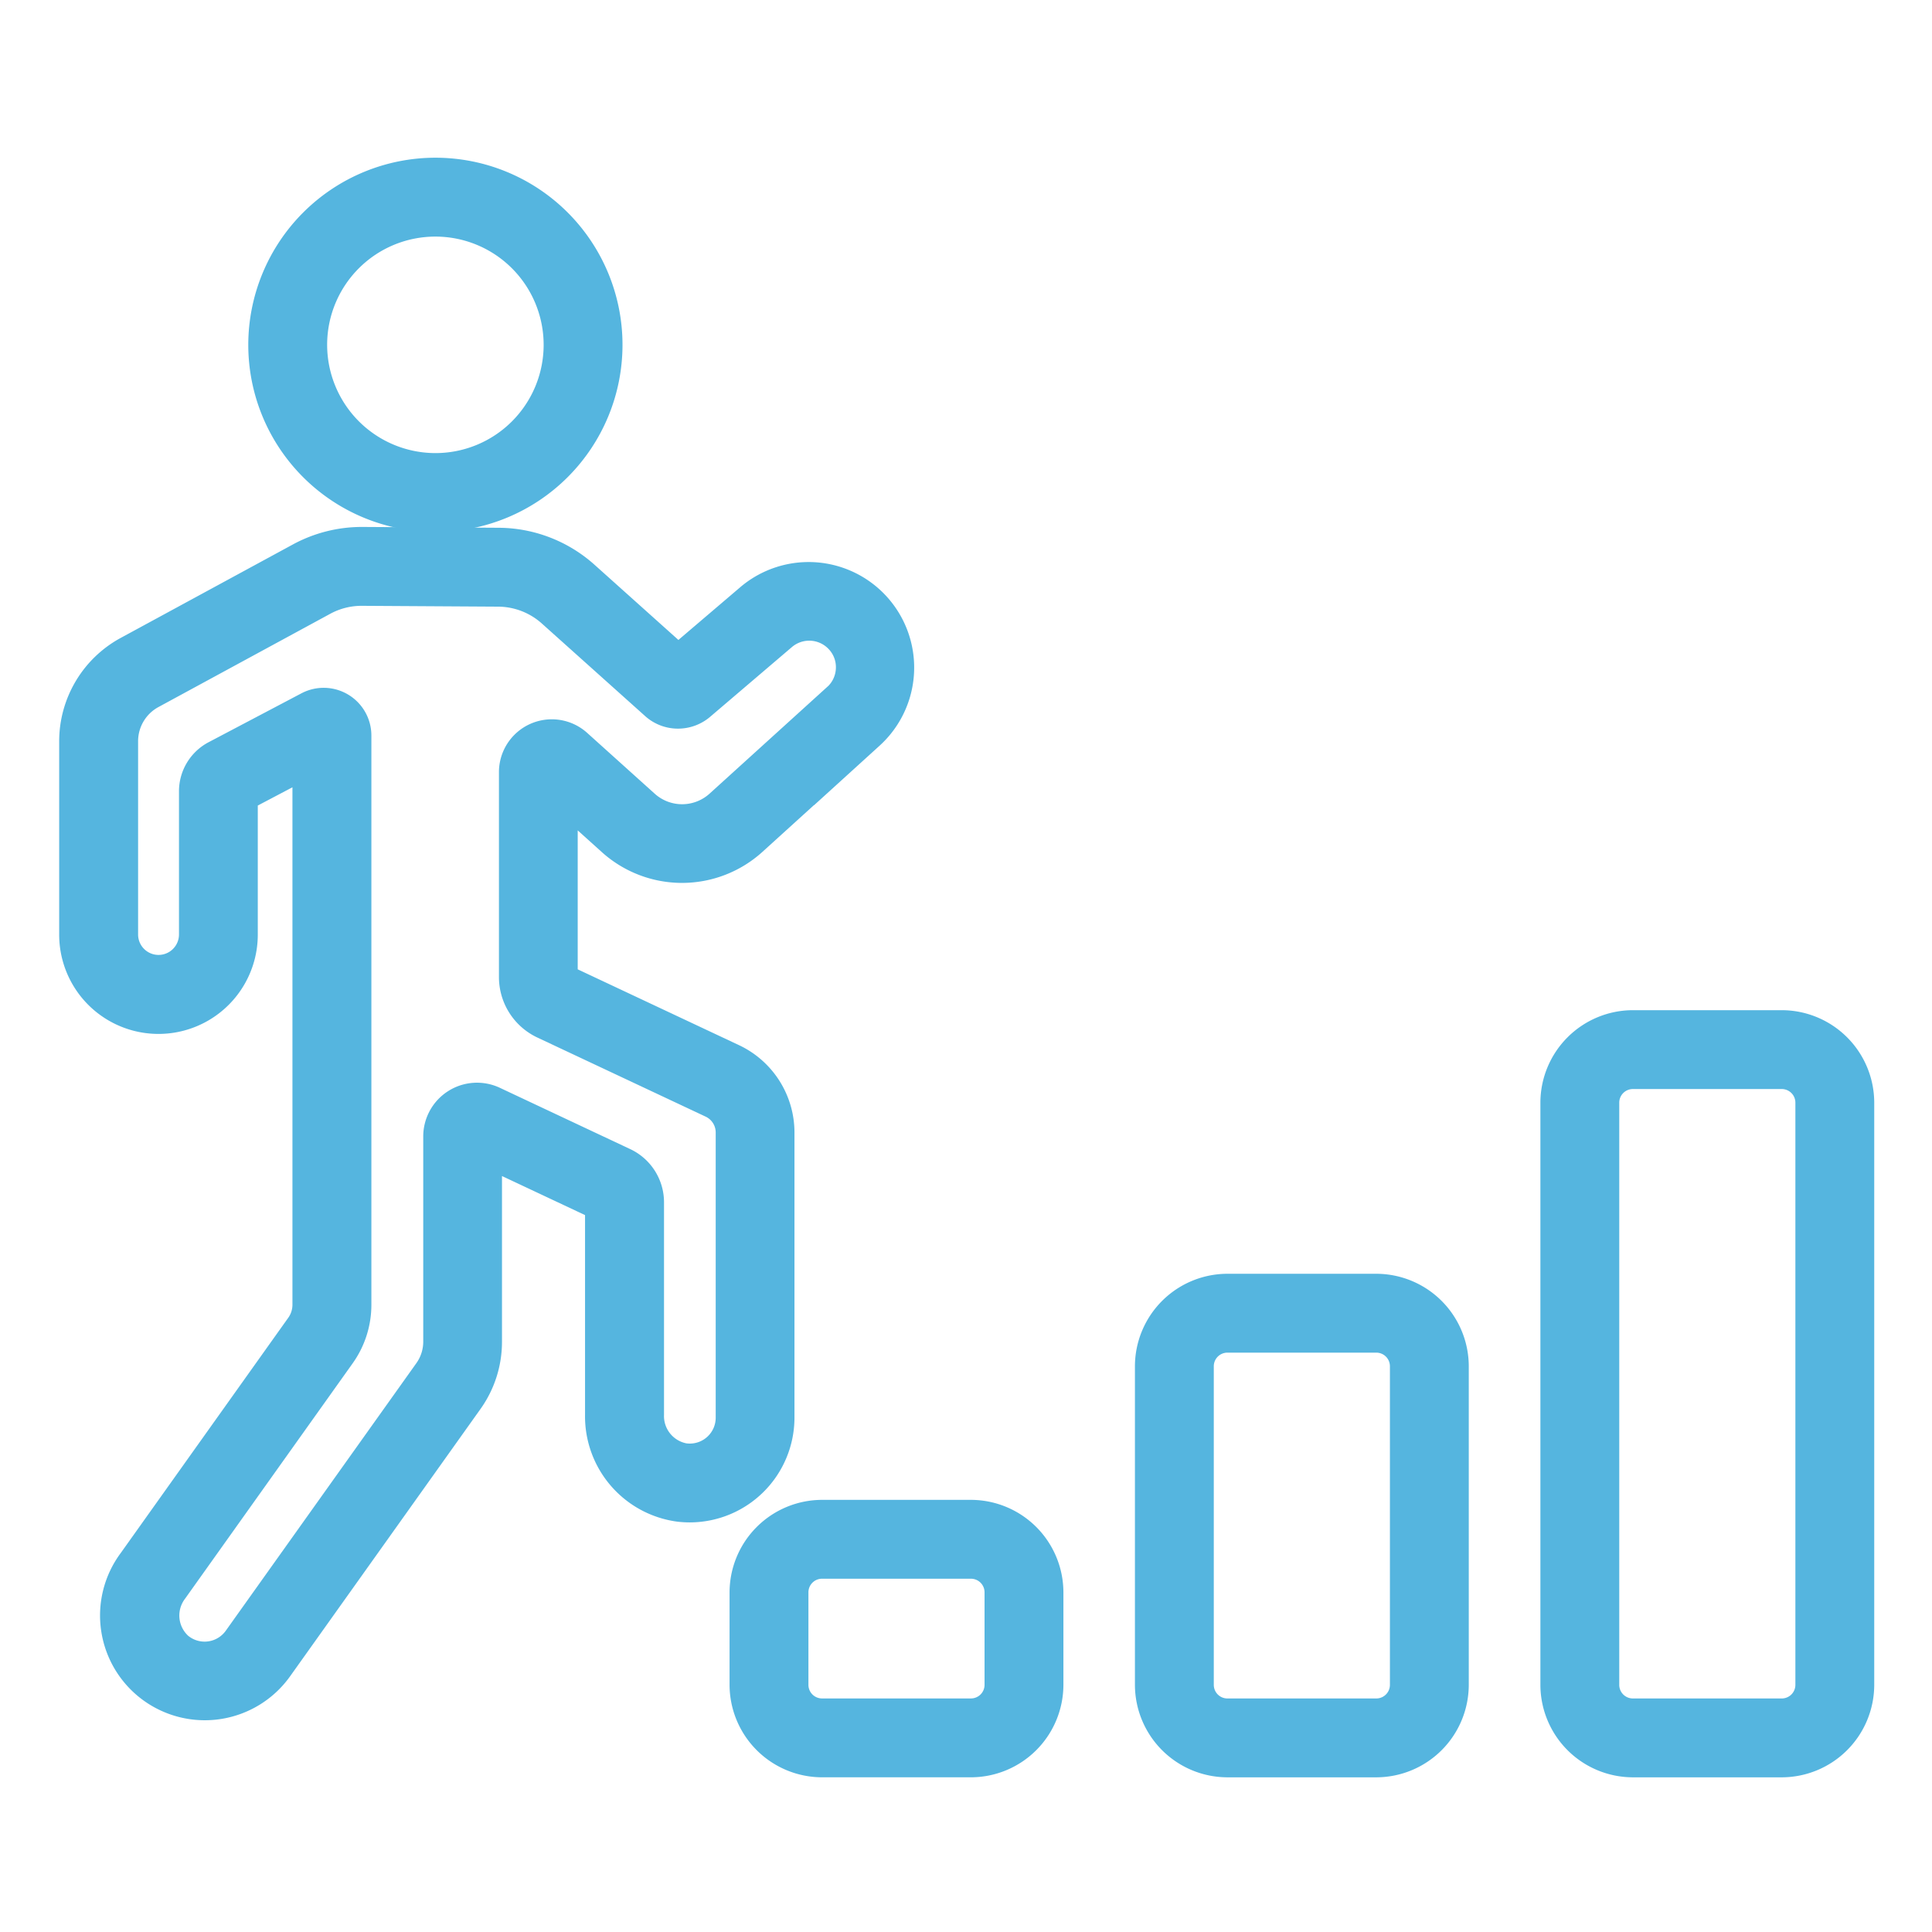
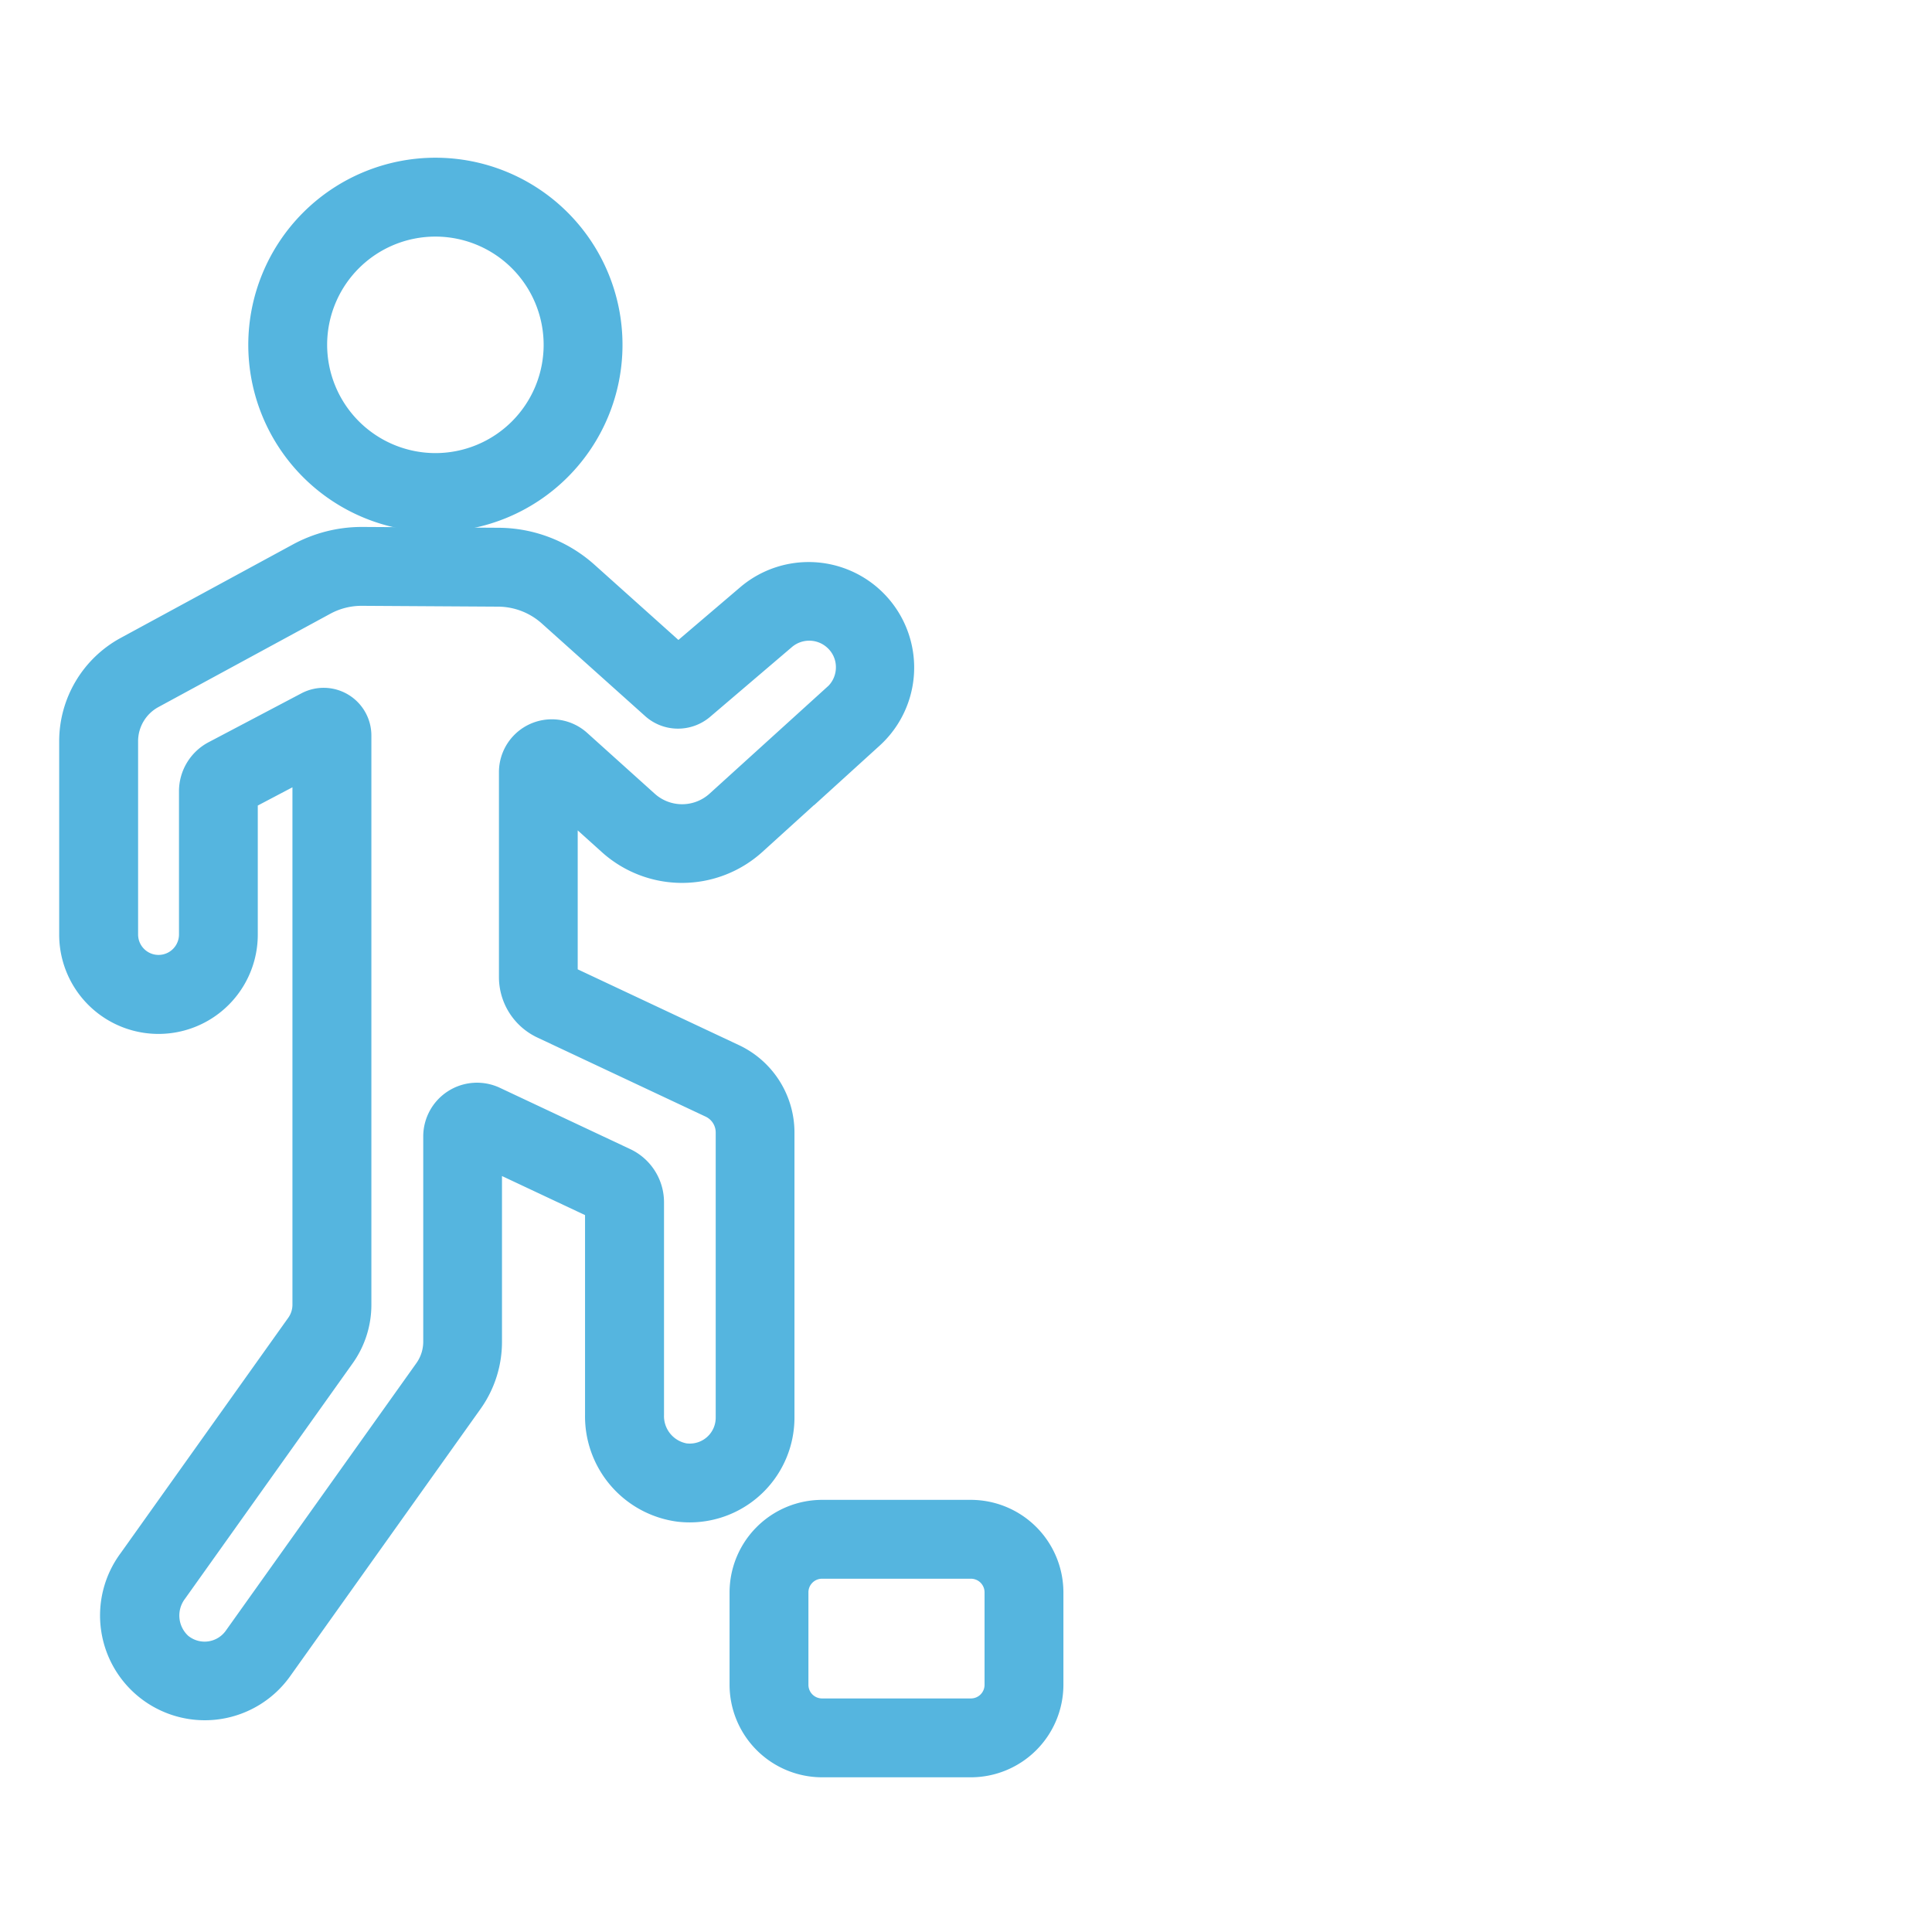
<svg xmlns="http://www.w3.org/2000/svg" width="98" height="98" viewBox="0 0 98 98">
  <g transform="translate(-966 -569)">
    <rect width="98" height="98" transform="translate(966 569)" fill="none" />
    <g transform="translate(50.157 -542.18)">
      <path d="M2.69-2h7.554a4.7,4.7,0,0,1,4.69,4.69V7.383a4.7,4.7,0,0,1-4.69,4.69H2.69A4.7,4.7,0,0,1-2,7.383V2.69A4.7,4.7,0,0,1,2.69-2ZM10.244,8.073a.691.691,0,0,0,.69-.69V2.69a.691.691,0,0,0-.69-.69H2.69A.691.691,0,0,0,2,2.69V7.383a.691.691,0,0,0,.69.69Z" transform="translate(954.85 1189.26)" fill="#55b5df" />
-       <path d="M2.69-2h7.554a4.7,4.7,0,0,1,4.69,4.69V18.852a4.7,4.7,0,0,1-4.69,4.69H2.69A4.7,4.7,0,0,1-2,18.852V2.69A4.7,4.7,0,0,1,2.69-2Zm7.554,21.542a.691.691,0,0,0,.69-.69V2.69a.691.691,0,0,0-.69-.69H2.69A.691.691,0,0,0,2,2.69V18.852a.691.691,0,0,0,.69.69Z" transform="translate(975.412 1177.792)" fill="#55b5df" />
-       <path d="M2.69-2h7.554a4.7,4.7,0,0,1,4.69,4.69V32.223a4.7,4.7,0,0,1-4.69,4.69H2.69A4.7,4.7,0,0,1-2,32.223V2.69A4.7,4.7,0,0,1,2.69-2Zm7.554,34.913a.691.691,0,0,0,.69-.69V2.69a.691.691,0,0,0-.69-.69H2.69A.691.691,0,0,0,2,2.69V32.223a.691.691,0,0,0,.69.69Z" transform="translate(995.979 1164.421)" fill="#55b5df" />
      <g transform="translate(920.843 1121.18)">
        <path d="M343.391,1419.85h.042l6.9.042a7.345,7.345,0,0,1,4.859,1.872l4.26,3.818,3.158-2.693a5.353,5.353,0,0,1,7.068,8.038l-3.345,3.039v-.01l-2.62,2.377a6.074,6.074,0,0,1-8.138.017l-1.231-1.108v7.048l8.186,3.848a4.9,4.9,0,0,1,2.809,4.423v14.472a5.317,5.317,0,0,1-5.312,5.311,5.463,5.463,0,0,1-.637-.038,5.388,5.388,0,0,1-4.674-5.416v-10.134l-4.213-1.981v8.4a5.864,5.864,0,0,1-1.093,3.42l-9.667,13.572a5.313,5.313,0,1,1-8.583-6.264l8.5-11.936a1.135,1.135,0,0,0,.214-.662v-26.249l-1.758.926v6.547a5.037,5.037,0,1,1-10.074,0v-9.8a5.969,5.969,0,0,1,3.121-5.25l8.721-4.734A7.337,7.337,0,0,1,343.391,1419.85Zm14.36,9.582-5.228-4.685a3.347,3.347,0,0,0-2.213-.854l-6.919-.042a3.327,3.327,0,0,0-1.592.4l0,0-8.724,4.736a1.972,1.972,0,0,0-1.03,1.735v9.8a1.037,1.037,0,1,0,2.074,0v-7.265a2.814,2.814,0,0,1,1.481-2.476l.019-.01,4.71-2.481a2.42,2.42,0,0,1,3.549,2.144V1459.3a5.112,5.112,0,0,1-.956,2.984l-8.5,11.937a1.4,1.4,0,0,0,.162,1.873,1.318,1.318,0,0,0,1.909-.256l9.665-13.568a1.885,1.885,0,0,0,.351-1.1v-10.4a2.727,2.727,0,0,1,3.885-2.471l6.612,3.109a2.982,2.982,0,0,1,1.716,2.7v10.784a1.41,1.41,0,0,0,1.143,1.444,1.43,1.43,0,0,0,.167.01,1.313,1.313,0,0,0,1.312-1.311v-14.472a.889.889,0,0,0-.508-.8l-8.542-4.015a3.389,3.389,0,0,1-1.945-3.058v-10.4a2.681,2.681,0,0,1,4.479-1.99l3.427,3.085a2.074,2.074,0,0,0,2.778-.007l6.036-5.476a1.346,1.346,0,0,0,.372-.916,1.327,1.327,0,0,0-.412-.986,1.353,1.353,0,0,0-1.818-.058l-4.173,3.559a2.513,2.513,0,0,1-1.605.58A2.488,2.488,0,0,1,357.75,1429.431Z" transform="translate(-330.04 -1403.121)" fill="#55b5df" />
        <path d="M355.741,1384.3a9.491,9.491,0,1,1-9.491,9.491A9.5,9.5,0,0,1,355.741,1384.3Zm0,14.983a5.491,5.491,0,1,0-5.491-5.491A5.5,5.5,0,0,0,355.741,1399.283Z" transform="translate(-338.656 -1386.3)" fill="#55b5df" />
      </g>
    </g>
  </g>
</svg>